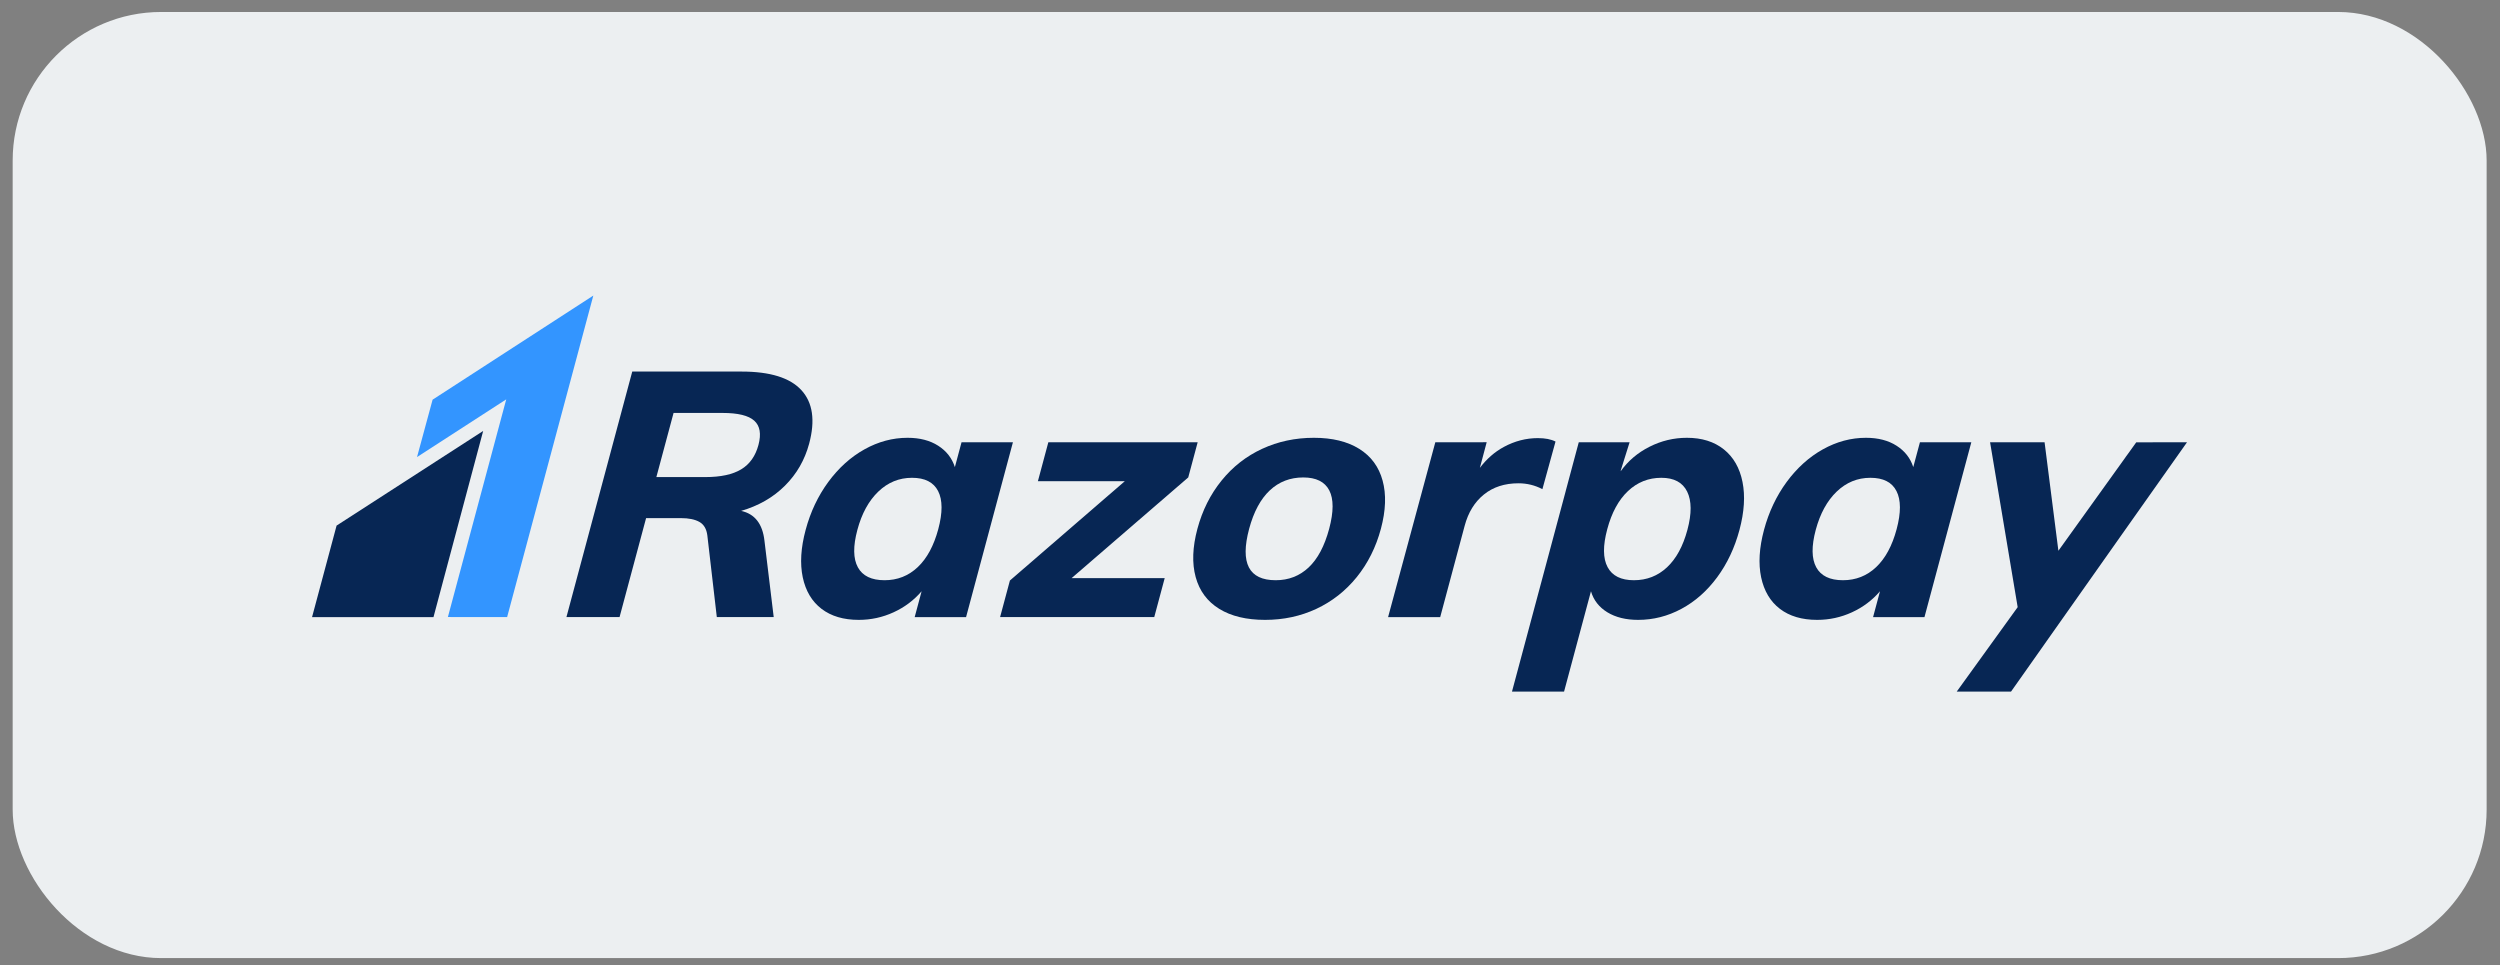
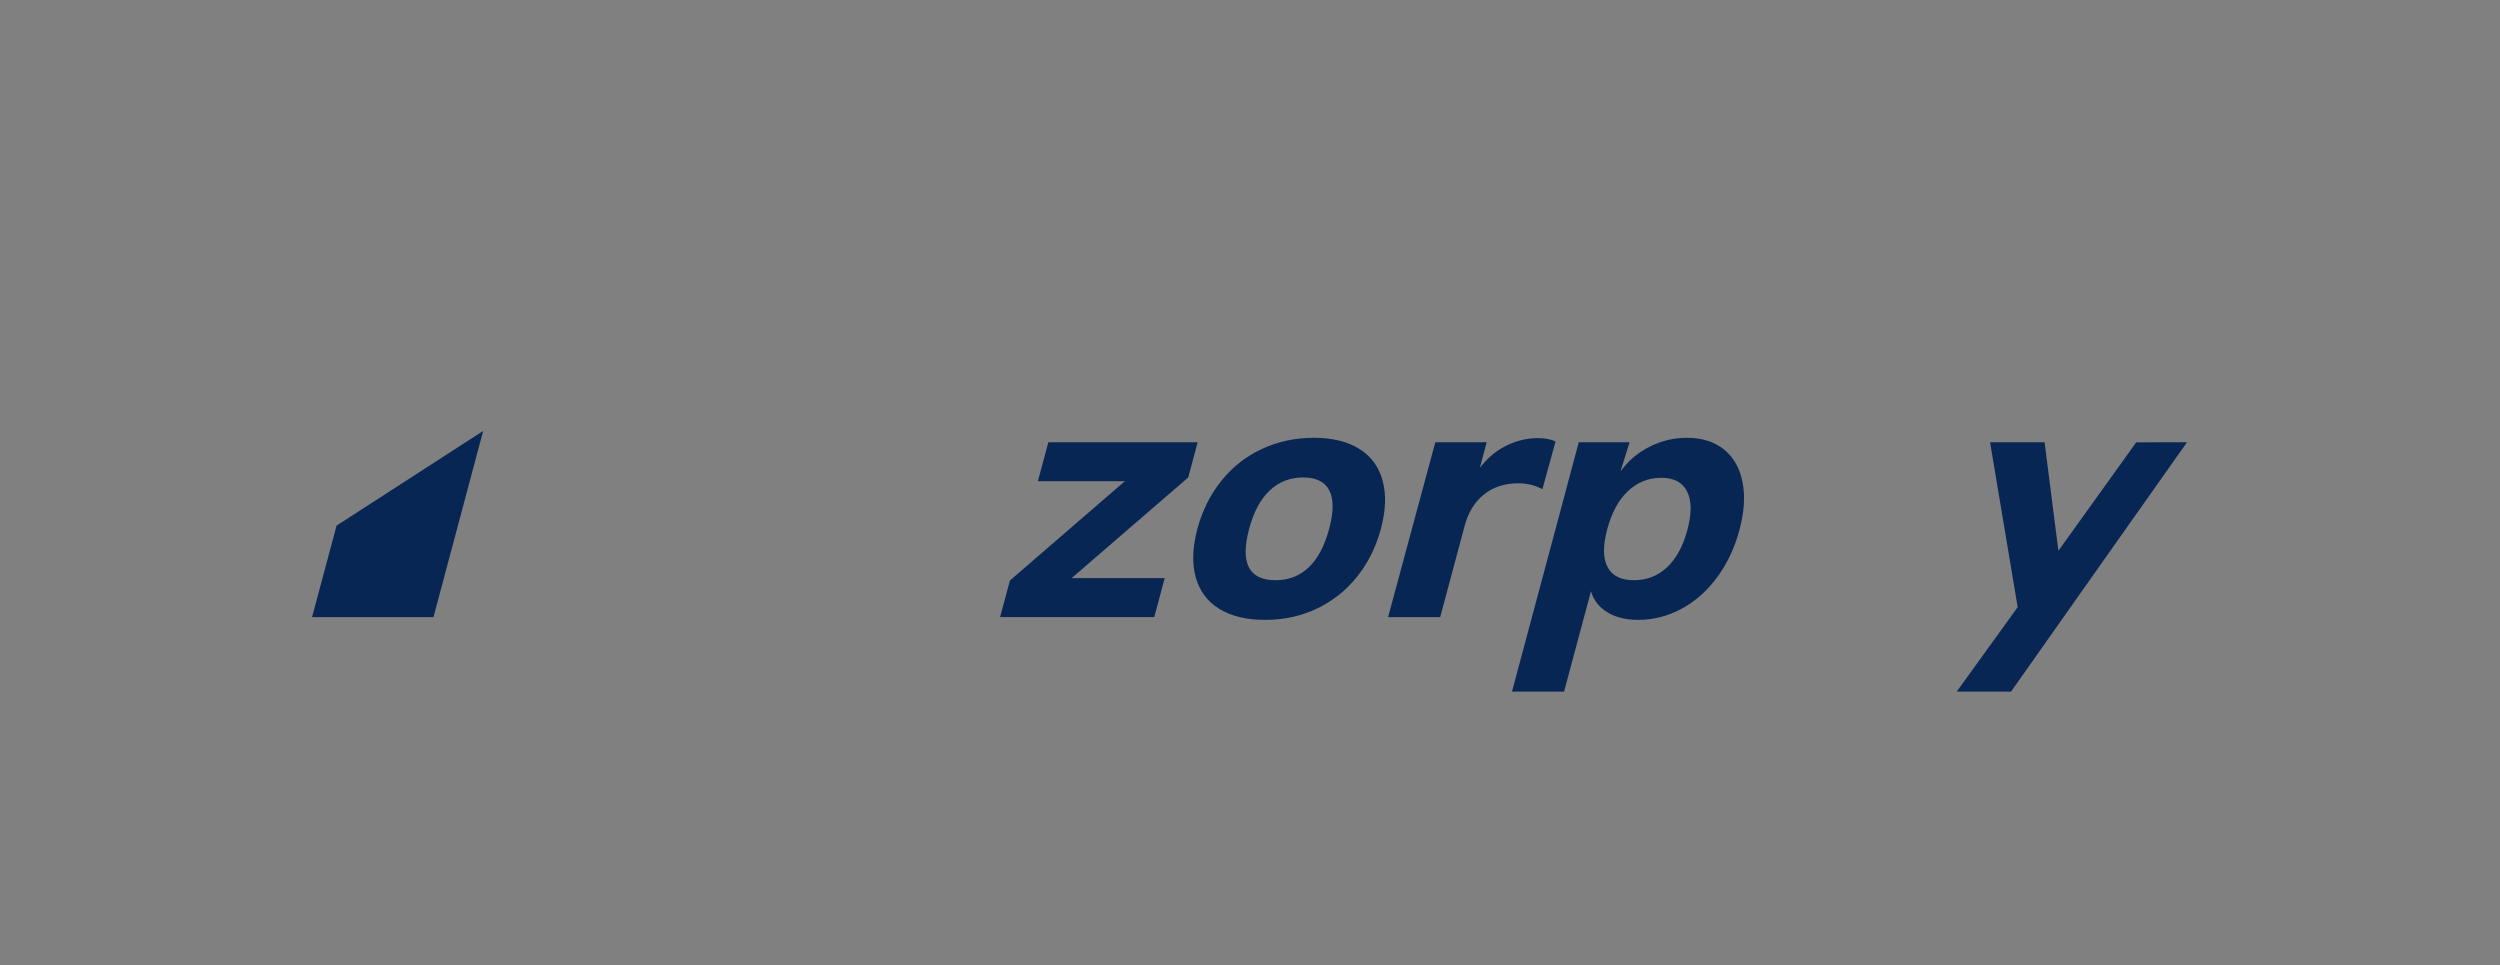
<svg xmlns="http://www.w3.org/2000/svg" width="101" height="39" viewBox="0 0 101 39" fill="none">
  <rect x="0" y="0" width="101" height="39" fill="#808080" stroke="none" />
-   <rect x="0.512" y="0.484" width="99.948" height="38.223" rx="6" fill="#ECEFF1" />
-   <path fill-rule="evenodd" clip-rule="evenodd" d="M30.641 17.978C30.521 18.424 30.29 18.752 29.946 18.96C29.602 19.169 29.119 19.274 28.496 19.274H26.517L27.212 16.683H29.191C29.813 16.683 30.24 16.787 30.472 16.996C30.704 17.205 30.76 17.532 30.641 17.978ZM32.69 17.922C32.941 16.985 32.837 16.265 32.377 15.763C31.917 15.261 31.111 15.011 29.959 15.011H25.543L22.884 24.93H25.03L26.102 20.932H27.509C27.825 20.932 28.073 20.983 28.255 21.085C28.437 21.188 28.543 21.369 28.576 21.628L28.959 24.93H31.258L30.885 21.852C30.809 21.164 30.494 20.76 29.942 20.64C30.646 20.435 31.237 20.096 31.712 19.622C32.187 19.149 32.513 18.582 32.69 17.922Z" fill="#072654" />
-   <path fill-rule="evenodd" clip-rule="evenodd" d="M37.906 21.379C37.726 22.048 37.45 22.559 37.077 22.912C36.703 23.265 36.257 23.441 35.737 23.441C35.207 23.441 34.847 23.267 34.658 22.919C34.467 22.57 34.461 22.067 34.638 21.407C34.814 20.748 35.096 20.232 35.484 19.86C35.871 19.489 36.325 19.303 36.845 19.303C37.365 19.303 37.717 19.482 37.9 19.84C38.083 20.197 38.085 20.71 37.906 21.379ZM38.846 17.868L38.577 18.871C38.461 18.509 38.236 18.221 37.904 18.008C37.57 17.794 37.158 17.687 36.666 17.687C36.062 17.687 35.481 17.843 34.924 18.154C34.367 18.465 33.88 18.904 33.464 19.47C33.047 20.037 32.742 20.683 32.548 21.407C32.353 22.132 32.315 22.77 32.431 23.323C32.548 23.875 32.801 24.3 33.191 24.598C33.58 24.895 34.081 25.043 34.694 25.043C35.187 25.043 35.655 24.941 36.1 24.737C36.545 24.533 36.923 24.249 37.233 23.887L36.953 24.932H39.029L40.922 17.868H38.846Z" fill="#072654" />
  <path fill-rule="evenodd" clip-rule="evenodd" d="M48.386 17.867H42.353L41.931 19.441H45.442L40.8 23.453L40.404 24.93H46.632L47.054 23.356H43.293L48.005 19.288L48.386 17.867Z" fill="#072654" />
  <path fill-rule="evenodd" clip-rule="evenodd" d="M53.698 21.365C53.511 22.062 53.234 22.582 52.868 22.926C52.502 23.269 52.059 23.441 51.539 23.441C50.452 23.441 50.095 22.75 50.465 21.365C50.65 20.678 50.928 20.16 51.299 19.812C51.671 19.463 52.122 19.289 52.651 19.289C53.171 19.289 53.522 19.463 53.703 19.812C53.883 20.16 53.882 20.678 53.698 21.365ZM54.912 18.133C54.434 17.836 53.824 17.687 53.081 17.687C52.328 17.687 51.632 17.836 50.99 18.133C50.348 18.43 49.802 18.857 49.351 19.415C48.9 19.972 48.574 20.622 48.375 21.365C48.176 22.108 48.153 22.758 48.306 23.316C48.458 23.873 48.775 24.3 49.258 24.598C49.74 24.895 50.357 25.043 51.11 25.043C51.853 25.043 52.543 24.895 53.18 24.598C53.816 24.3 54.361 23.873 54.812 23.316C55.263 22.758 55.588 22.108 55.788 21.365C55.987 20.622 56.01 19.972 55.857 19.415C55.705 18.857 55.389 18.43 54.912 18.133Z" fill="#072654" />
-   <path fill-rule="evenodd" clip-rule="evenodd" d="M76.624 21.379C76.445 22.048 76.169 22.559 75.796 22.912C75.423 23.265 74.975 23.441 74.455 23.441C73.926 23.441 73.566 23.267 73.376 22.919C73.186 22.57 73.18 22.067 73.356 21.407C73.533 20.748 73.815 20.232 74.203 19.86C74.59 19.489 75.044 19.303 75.564 19.303C76.084 19.303 76.436 19.482 76.618 19.84C76.801 20.197 76.803 20.71 76.624 21.379ZM77.565 17.868L77.296 18.871C77.18 18.509 76.955 18.221 76.622 18.008C76.289 17.794 75.876 17.687 75.384 17.687C74.78 17.687 74.2 17.843 73.643 18.154C73.086 18.465 72.599 18.904 72.182 19.47C71.766 20.037 71.46 20.683 71.266 21.407C71.072 22.132 71.034 22.77 71.15 23.323C71.267 23.875 71.519 24.3 71.909 24.598C72.299 24.895 72.8 25.043 73.413 25.043C73.905 25.043 74.374 24.941 74.819 24.737C75.264 24.533 75.641 24.249 75.952 23.887L75.672 24.932H77.748L79.641 17.868H77.565Z" fill="#072654" />
  <path fill-rule="evenodd" clip-rule="evenodd" d="M62.313 19.762L62.843 17.839C62.663 17.746 62.425 17.7 62.128 17.7C61.654 17.7 61.197 17.818 60.757 18.055C60.38 18.258 60.058 18.544 59.787 18.901L60.062 17.866L59.461 17.867H57.987L56.079 24.931H58.184L59.173 21.239C59.317 20.7 59.576 20.28 59.95 19.978C60.323 19.676 60.788 19.525 61.346 19.525C61.69 19.525 62.012 19.604 62.313 19.762Z" fill="#072654" />
  <path fill-rule="evenodd" clip-rule="evenodd" d="M68.171 21.407C67.994 22.067 67.72 22.57 67.349 22.918C66.976 23.267 66.53 23.441 66.01 23.441C65.49 23.441 65.135 23.265 64.947 22.912C64.758 22.559 64.753 22.048 64.933 21.379C65.112 20.71 65.391 20.197 65.77 19.84C66.149 19.482 66.599 19.303 67.119 19.303C67.63 19.303 67.977 19.489 68.161 19.86C68.344 20.232 68.348 20.748 68.171 21.407ZM69.642 18.154C69.251 17.842 68.754 17.687 68.151 17.687C67.621 17.687 67.117 17.808 66.64 18.049C66.161 18.291 65.774 18.62 65.476 19.038L65.483 18.992L65.836 17.867H65.43V17.868H63.782L63.259 19.821C63.253 19.844 63.248 19.865 63.242 19.888L61.084 27.941H63.188L64.275 23.887C64.381 24.249 64.603 24.532 64.938 24.737C65.274 24.941 65.687 25.043 66.18 25.043C66.793 25.043 67.376 24.895 67.93 24.597C68.483 24.3 68.964 23.875 69.372 23.323C69.78 22.77 70.081 22.131 70.275 21.407C70.469 20.682 70.51 20.037 70.397 19.47C70.284 18.904 70.032 18.465 69.642 18.154Z" fill="#072654" />
  <path fill-rule="evenodd" clip-rule="evenodd" d="M88.354 17.869L88.355 17.867H87.081C87.04 17.867 87.004 17.868 86.967 17.869H86.305L85.967 18.34C85.94 18.375 85.913 18.411 85.884 18.453L85.847 18.507L83.159 22.251L82.601 17.867H80.399L81.514 24.529L79.052 27.94H79.122H80.379H81.246L81.843 27.095C81.86 27.069 81.875 27.049 81.894 27.022L82.59 26.035L82.61 26.006L85.726 21.589L88.352 17.872L88.355 17.869H88.354Z" fill="#072654" />
-   <path fill-rule="evenodd" clip-rule="evenodd" d="M17.477 16.147L16.848 18.465L20.452 16.134L18.095 24.928L20.488 24.93L23.97 11.941L17.477 16.147Z" fill="#3395FF" />
  <path fill-rule="evenodd" clip-rule="evenodd" d="M13.598 21.234L12.607 24.931H17.513C17.513 24.931 19.52 17.412 19.52 17.41C19.519 17.411 13.598 21.234 13.598 21.234Z" fill="#072654" />
</svg>